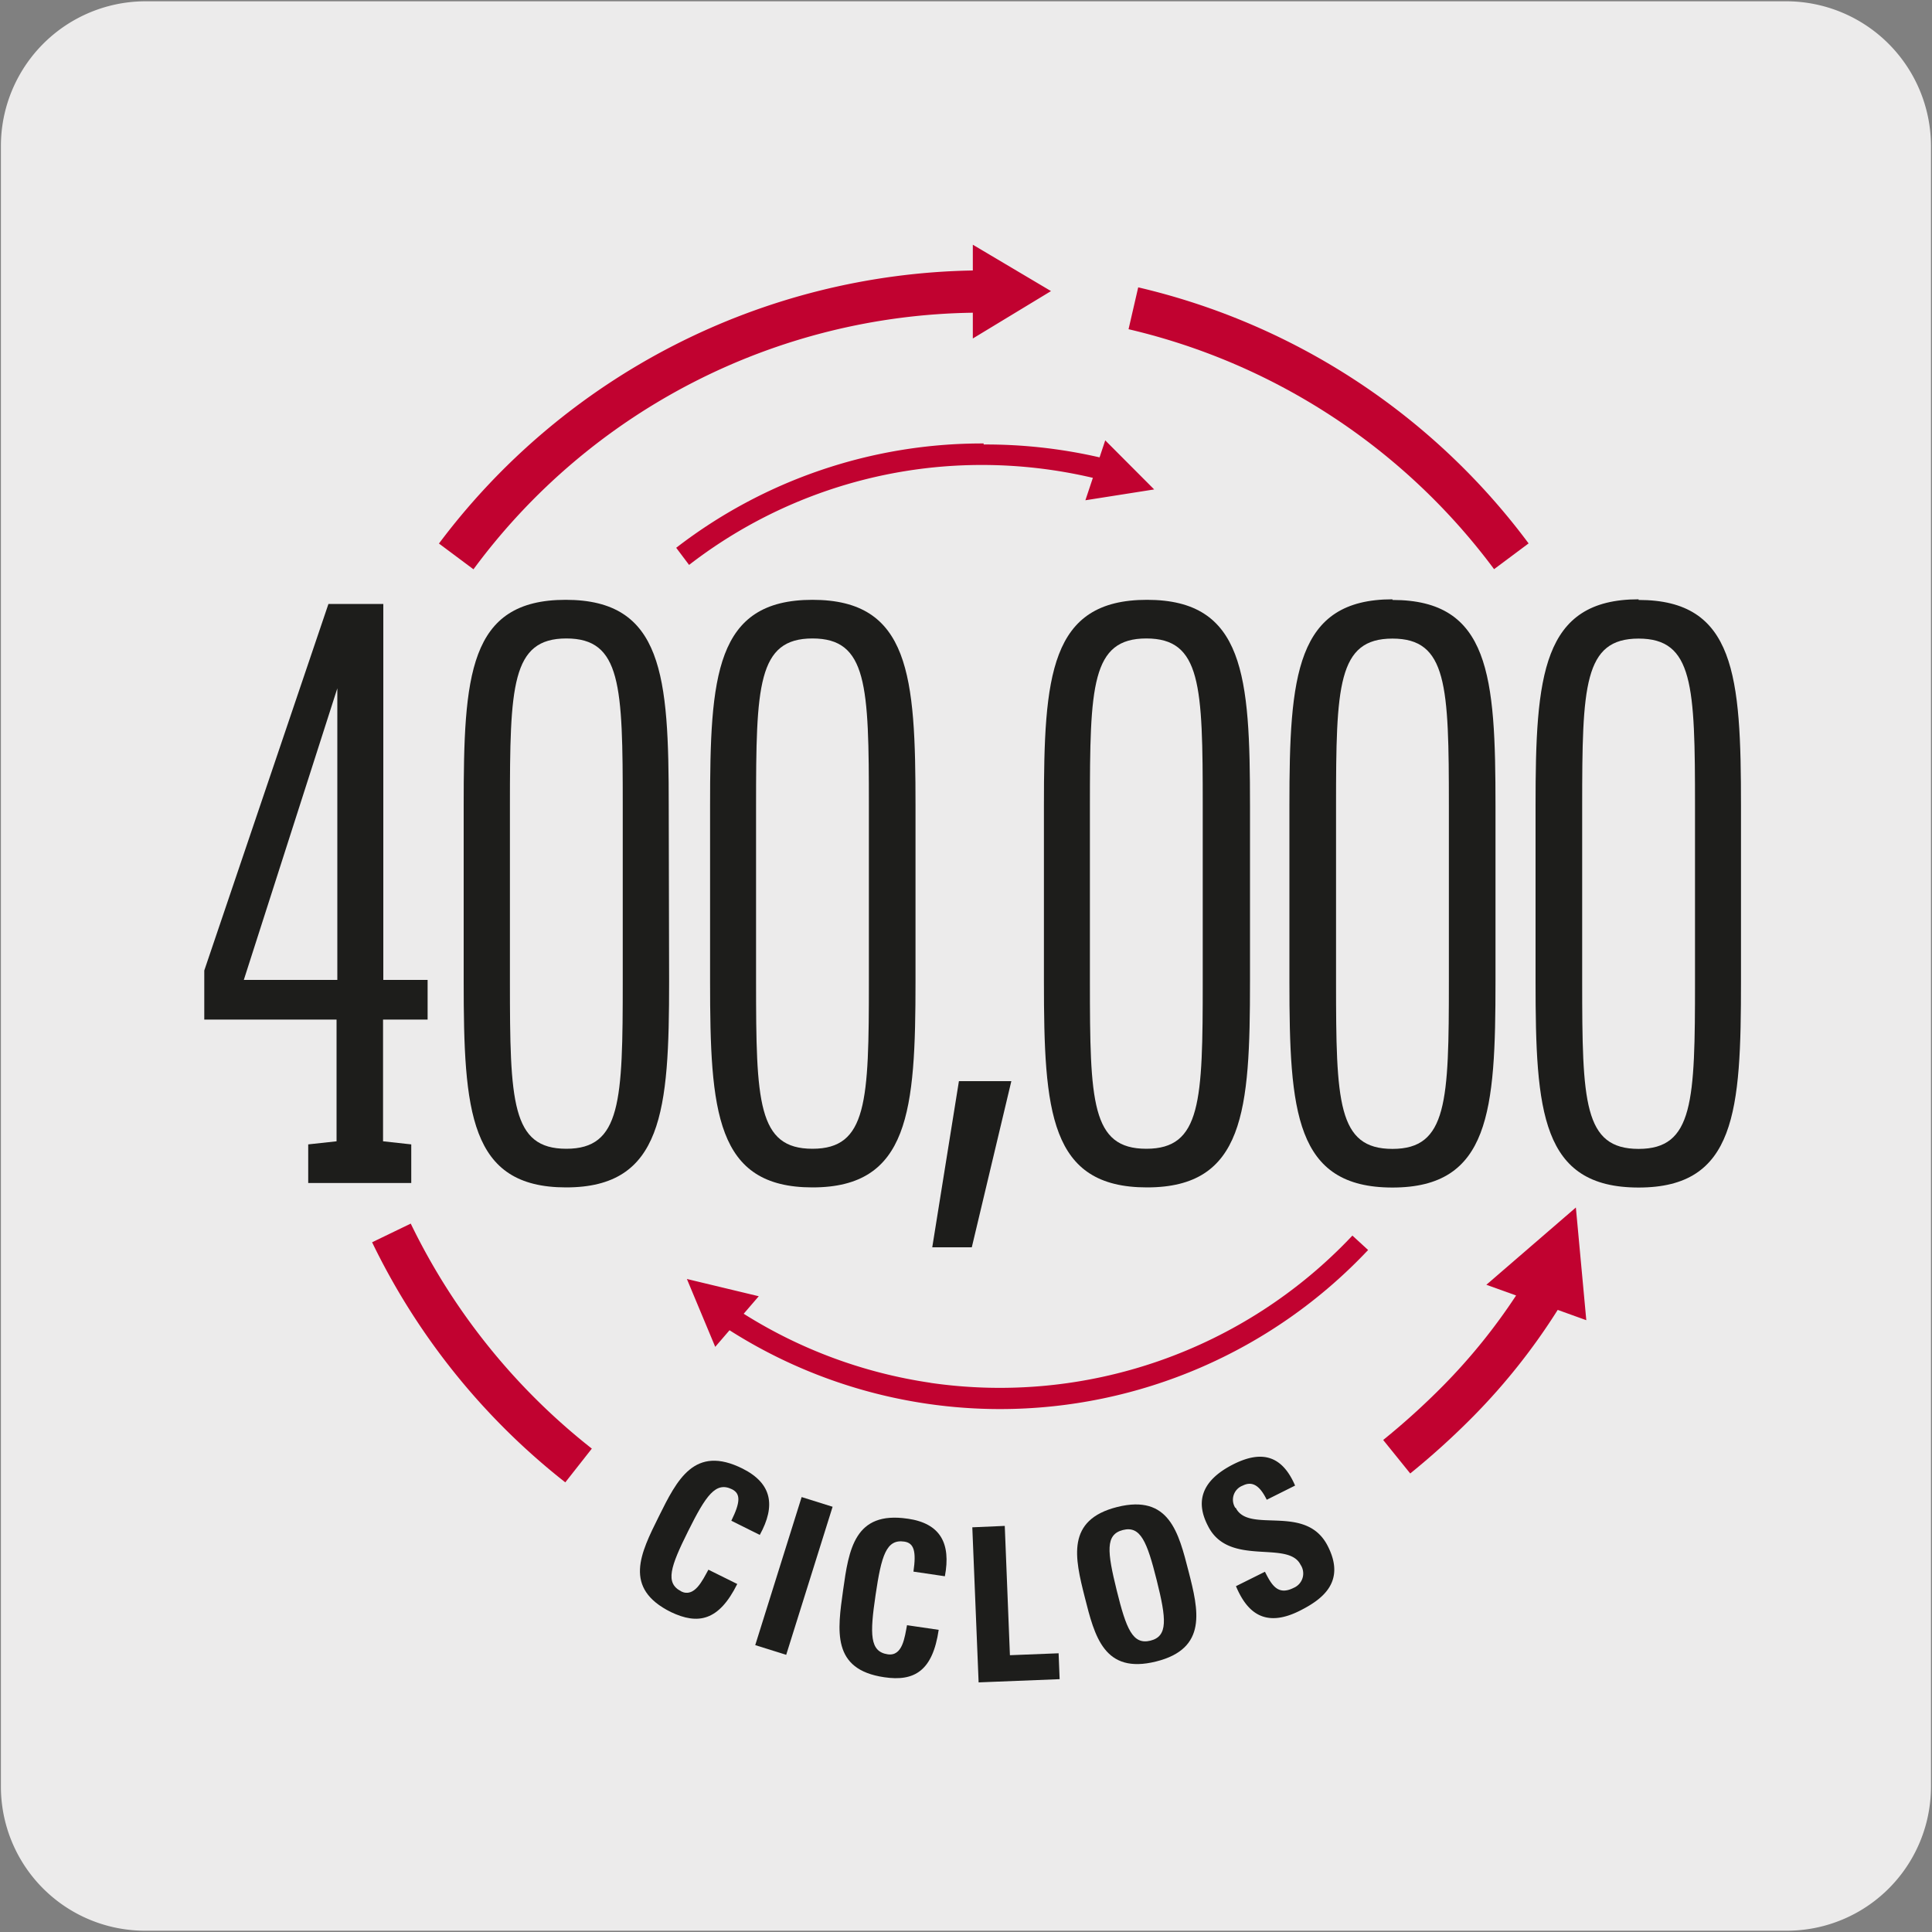
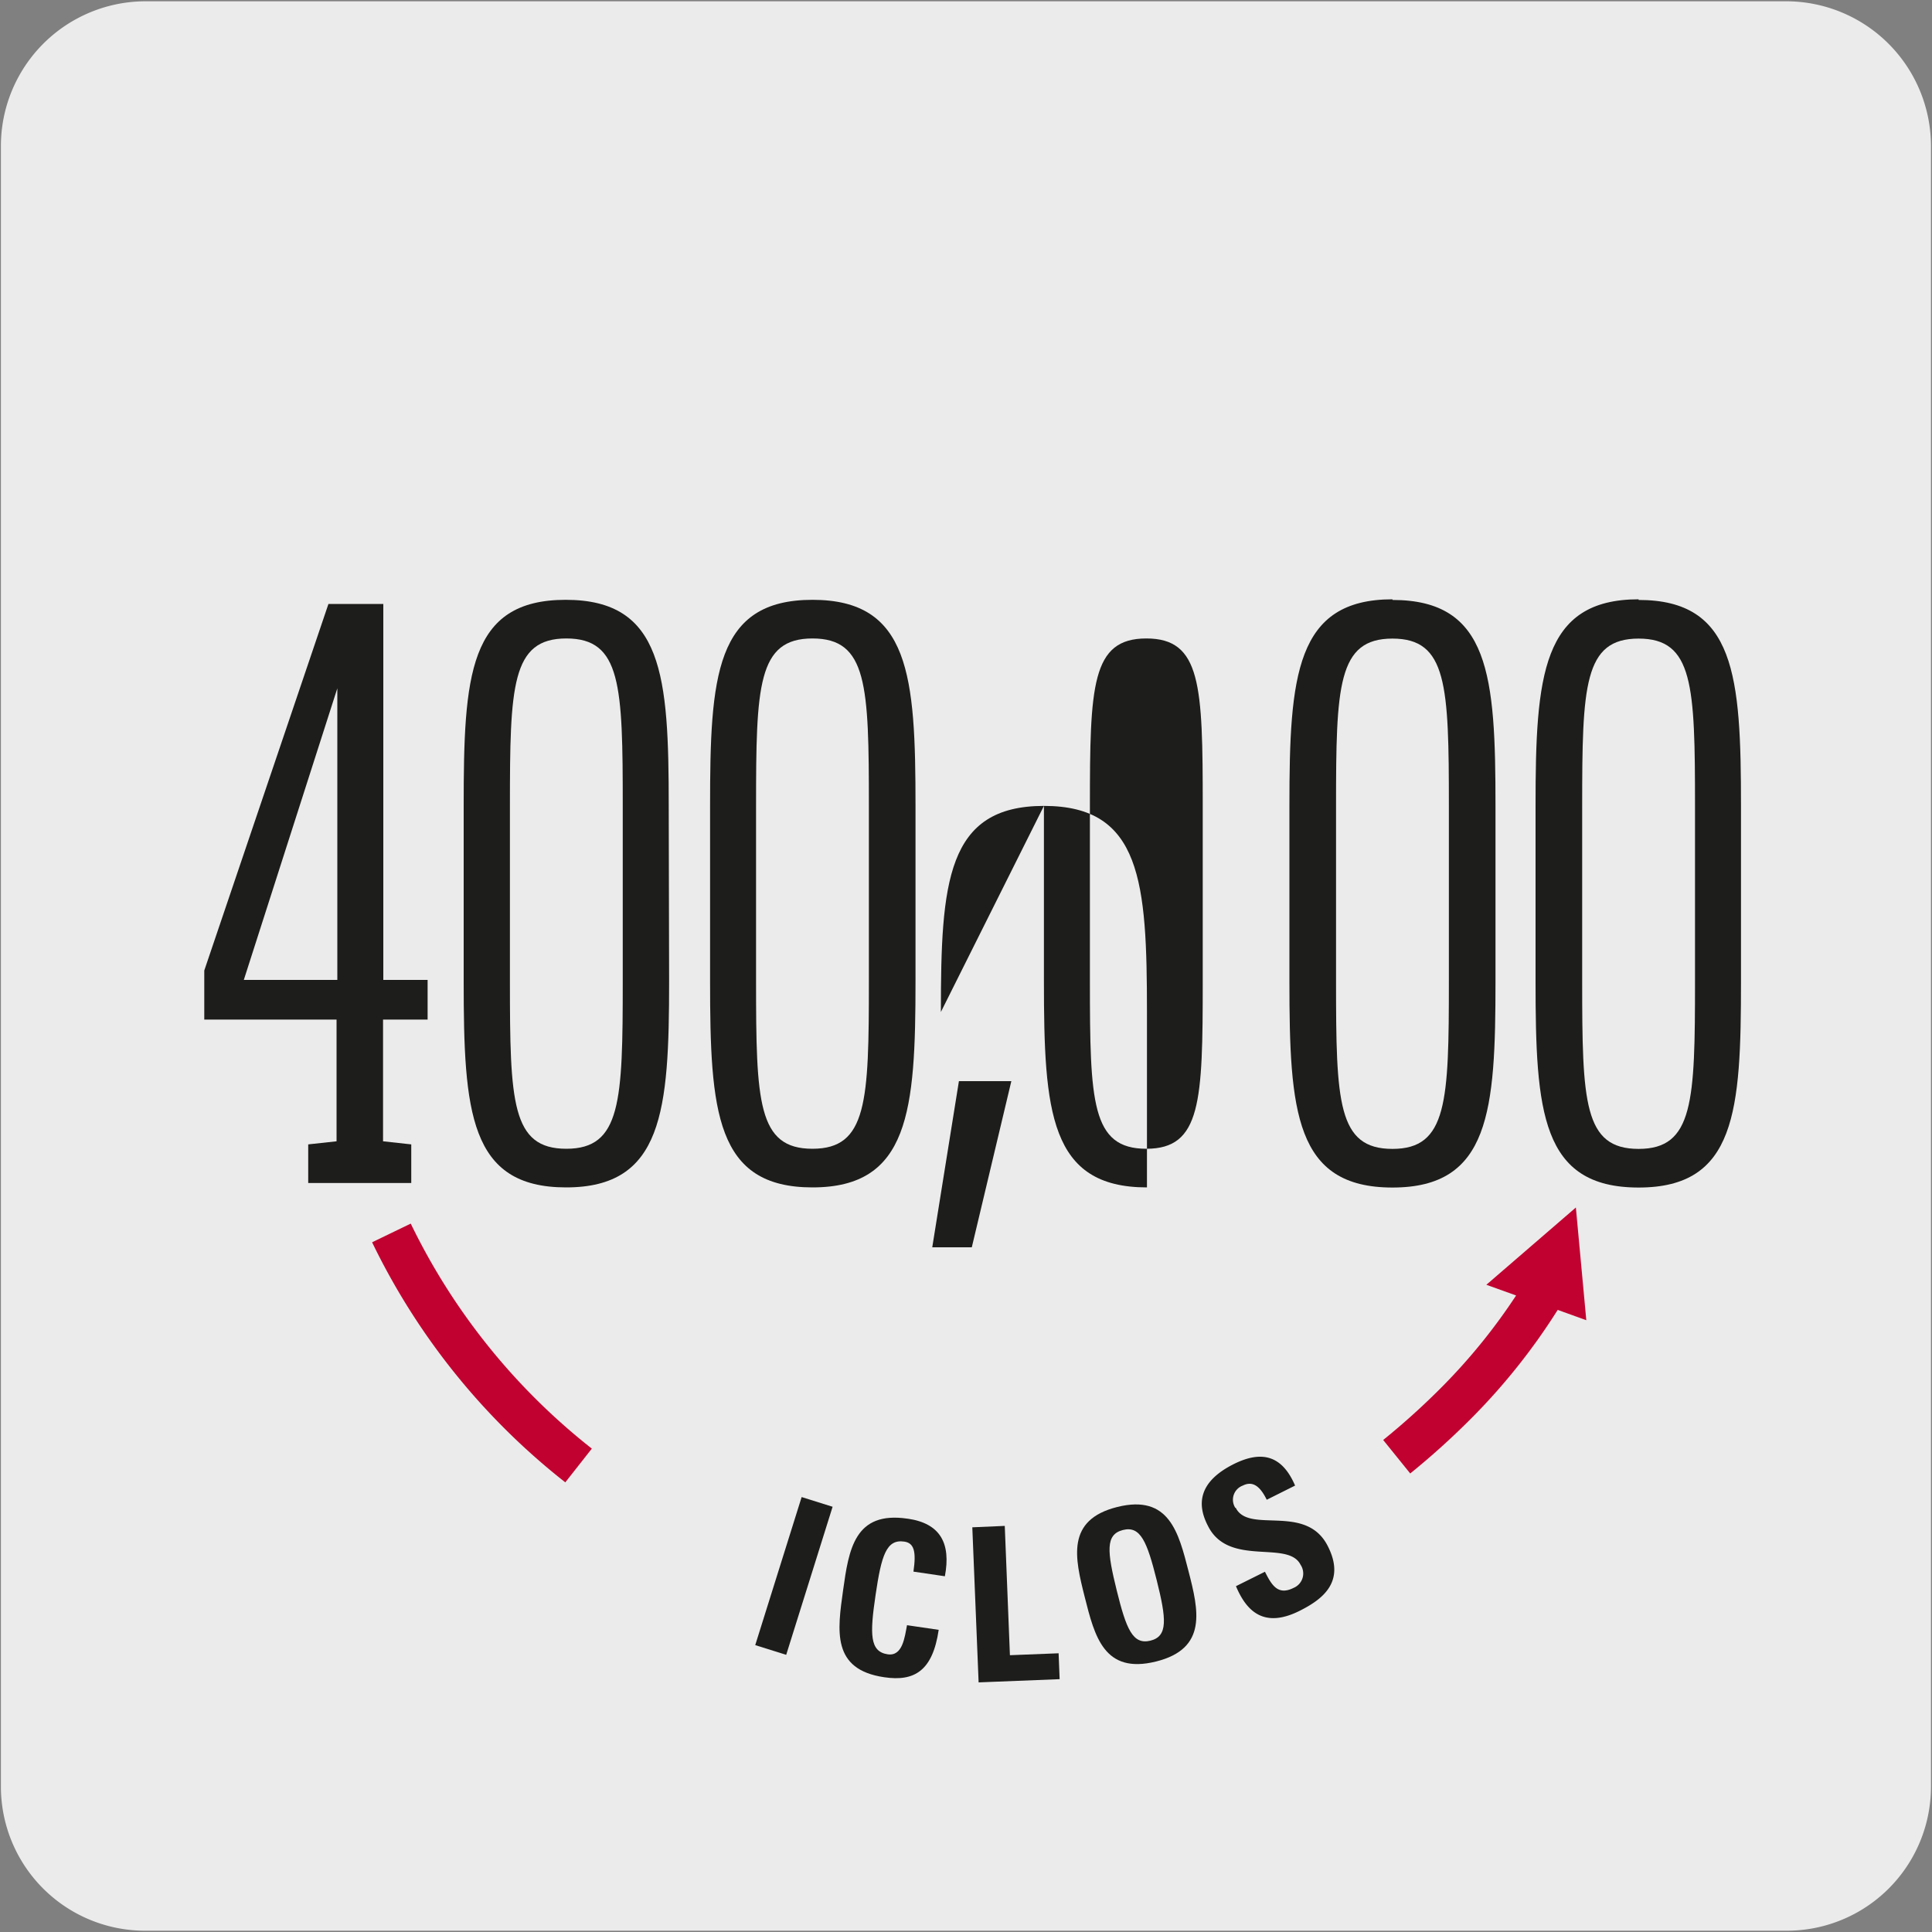
<svg xmlns="http://www.w3.org/2000/svg" viewBox="0 0 150 150">
  <rect x="0" y="0" width="150" height="150" fill="#808080" stroke="none" />
  <path d="m11.32.1h127.32a11.25 11.25 0 0 1 11.28 11.21v127.4a11.19 11.19 0 0 1 -11.2 11.19h-127.45a11.19 11.19 0 0 1 -11.2-11.19v-127.37a11.24 11.24 0 0 1 11.25-11.24z" fill="#ecebeb" />
  <g fill="#1d1d1b">
    <path d="m18.93 76.08 7.26-22.64v22.64zm5 12.77v3h8v-3l-2.19-.24v-9.45h3.46v-3.08h-3.44v-29.19h-4.26l-9.64 28.46v3.81h10.27v9.45z" />
    <path d="m48.35 76.19c0 9.33-.13 13-4.38 13s-4.38-3.63-4.38-13v-13.62c0-9.31.12-13 4.38-13s4.38 3.64 4.38 13zm3.57-13.62c0-10.1-.44-16-8-16s-7.92 5.9-7.92 16v13.62c0 10.12.44 16 7.95 16s8-5.93 8-16z" />
    <path d="m67.46 62.57v13.62c0 9.33-.13 13-4.38 13s-4.38-3.63-4.38-13v-13.62c0-9.31.12-13 4.38-13s4.38 3.64 4.38 13m-12.33 0v13.62c0 10.12.44 16 7.95 16s8-5.93 8-16v-13.62c0-10.1-.44-16-8-16s-7.95 5.94-7.95 16" />
    <path d="m72.38 96.84h3.07l3.07-12.9h-4.07z" />
-     <path d="m93.38 62.57v13.62c0 9.33-.12 13-4.38 13s-4.38-3.63-4.38-13v-13.62c0-9.31.12-13 4.38-13s4.38 3.64 4.38 13m-12.33 0v13.62c0 10.12.44 16 8 16s8-5.93 8-16v-13.62c0-10.1-.44-16-8-16s-8 5.94-8 16" />
+     <path d="m93.38 62.57v13.62c0 9.33-.12 13-4.38 13s-4.38-3.63-4.38-13v-13.62c0-9.31.12-13 4.38-13s4.38 3.64 4.38 13m-12.33 0v13.62c0 10.12.44 16 8 16v-13.62c0-10.1-.44-16-8-16s-8 5.94-8 16" />
    <path d="m112.49 76.2c0 9.32-.12 13-4.38 13s-4.38-3.63-4.38-13v-13.62c0-9.33.13-13 4.38-13s4.38 3.63 4.38 13zm-4.38-29.67c-7.51 0-8 5.94-8 16v13.67c0 10.11.44 16 8 16s8-5.93 8-16v-13.62c0-10.11-.44-16-8-16" />
    <path d="m131.6 76.2c0 9.32-.12 13-4.38 13s-4.38-3.63-4.38-13v-13.62c0-9.33.13-13 4.38-13s4.38 3.63 4.38 13zm-4.38-29.67c-7.51 0-8 5.94-8 16v13.67c0 10.11.44 16 8 16s7.95-5.93 7.95-16v-13.62c0-10.11-.44-16-7.95-16" />
-     <path d="m52.89 123.55c-1.27-.64-.84-1.91.54-4.68s2.14-3.87 3.41-3.24c.67.34.65 1-.06 2.44l2.21 1.1c1.25-2.27.95-4-1.34-5.15-3.73-1.86-5.08.86-6.5 3.72s-2.79 5.57.94 7.42c2.1 1 3.72.7 5.15-2.18l-2.24-1.11c-.46.83-1.08 2.2-2.13 1.68" />
    <path d="m55.63 121.03h12.05v2.52h-12.05z" transform="matrix(.299 -.954 .954 .299 -73.46 144.61)" />
    <path d="m70.46 117.91c-4.11-.61-4.56 2.39-5 5.54s-.91 6.17 3.19 6.77c2.34.35 3.76-.49 4.23-3.68l-2.46-.36c-.18.93-.34 2.43-1.5 2.26-1.4-.21-1.39-1.56-.94-4.61s.83-4.35 2.23-4.14c.75.11.94.75.71 2.33l2.44.36c.48-2.55-.34-4.1-2.88-4.47" />
    <path d="m78.41 128.51-.4-10.04-2.52.11.49 12.04 6.29-.25-.08-2.01z" />
    <path d="m89.32 127.38c-1.38.34-1.88-.91-2.62-3.91s-.89-4.33.48-4.68 1.88.91 2.63 3.91.88 4.34-.49 4.68m-2.57-10.38c-4 1-3.3 3.95-2.53 7s1.5 6 5.53 5 3.3-4 2.53-7-1.5-6-5.53-5" />
    <path d="m95.91 117.07a1.17 1.17 0 0 1 .58-1.73c.91-.46 1.46.3 1.86 1.1l2.2-1.1c-1-2.33-2.57-2.76-4.76-1.67-2.75 1.38-2.88 3.13-2 4.81 1.61 3.21 6.2 1.06 7.18 3a1.21 1.21 0 0 1 -.53 1.8c-1.23.62-1.71-.22-2.23-1.25l-2.25 1.12c.81 1.93 2.16 3.31 4.95 1.91 1.71-.86 3.6-2.21 2.19-5-1.69-3.39-6.14-.93-7.16-3" />
  </g>
-   <path d="m75.53 24.28v2l6.07-3.68-6.07-3.6v2a52.94 52.94 0 0 0 -41.45 21.2l2.68 2a49 49 0 0 1 38.77-19.92" fill="#c10230" />
  <path d="m31.89 95-3 1.45a53.05 53.05 0 0 0 15 18.64l2.06-2.62a49.87 49.87 0 0 1 -14.06-17.47" fill="#c10230" />
-   <path d="m116 44.19 2.68-2a52.71 52.71 0 0 0 -30.31-19.88l-.75 3.25a49.36 49.36 0 0 1 28.38 18.63" fill="#c10230" />
-   <path d="m76.37 34.43a38.85 38.85 0 0 0 -23.87 8.1l1 1.33a37.14 37.14 0 0 1 22.87-7.76 37.7 37.7 0 0 1 8.48 1l-.58 1.74 5.34-.84-3.8-3.81-.44 1.32a39.33 39.33 0 0 0 -9-1" fill="#c10230" />
-   <path d="m72.25 107.36a37.35 37.35 0 0 1 -14.51-5.36l1.17-1.36-5.58-1.34 2.2 5.27 1.11-1.29a39.12 39.12 0 0 0 21 6.12 39.26 39.26 0 0 0 28.58-12.35l-1.22-1.12a37.59 37.59 0 0 1 -32.79 11.43" fill="#c10230" />
  <path d="m122.35 93.75-6.95 6 2.31.83a45.65 45.65 0 0 1 -5.66 7 56.32 56.32 0 0 1 -4.66 4.22l2.1 2.6a59.77 59.77 0 0 0 4.94-4.48 48.75 48.75 0 0 0 6.51-8.22l2.22.8z" fill="#c10230" />
</svg>